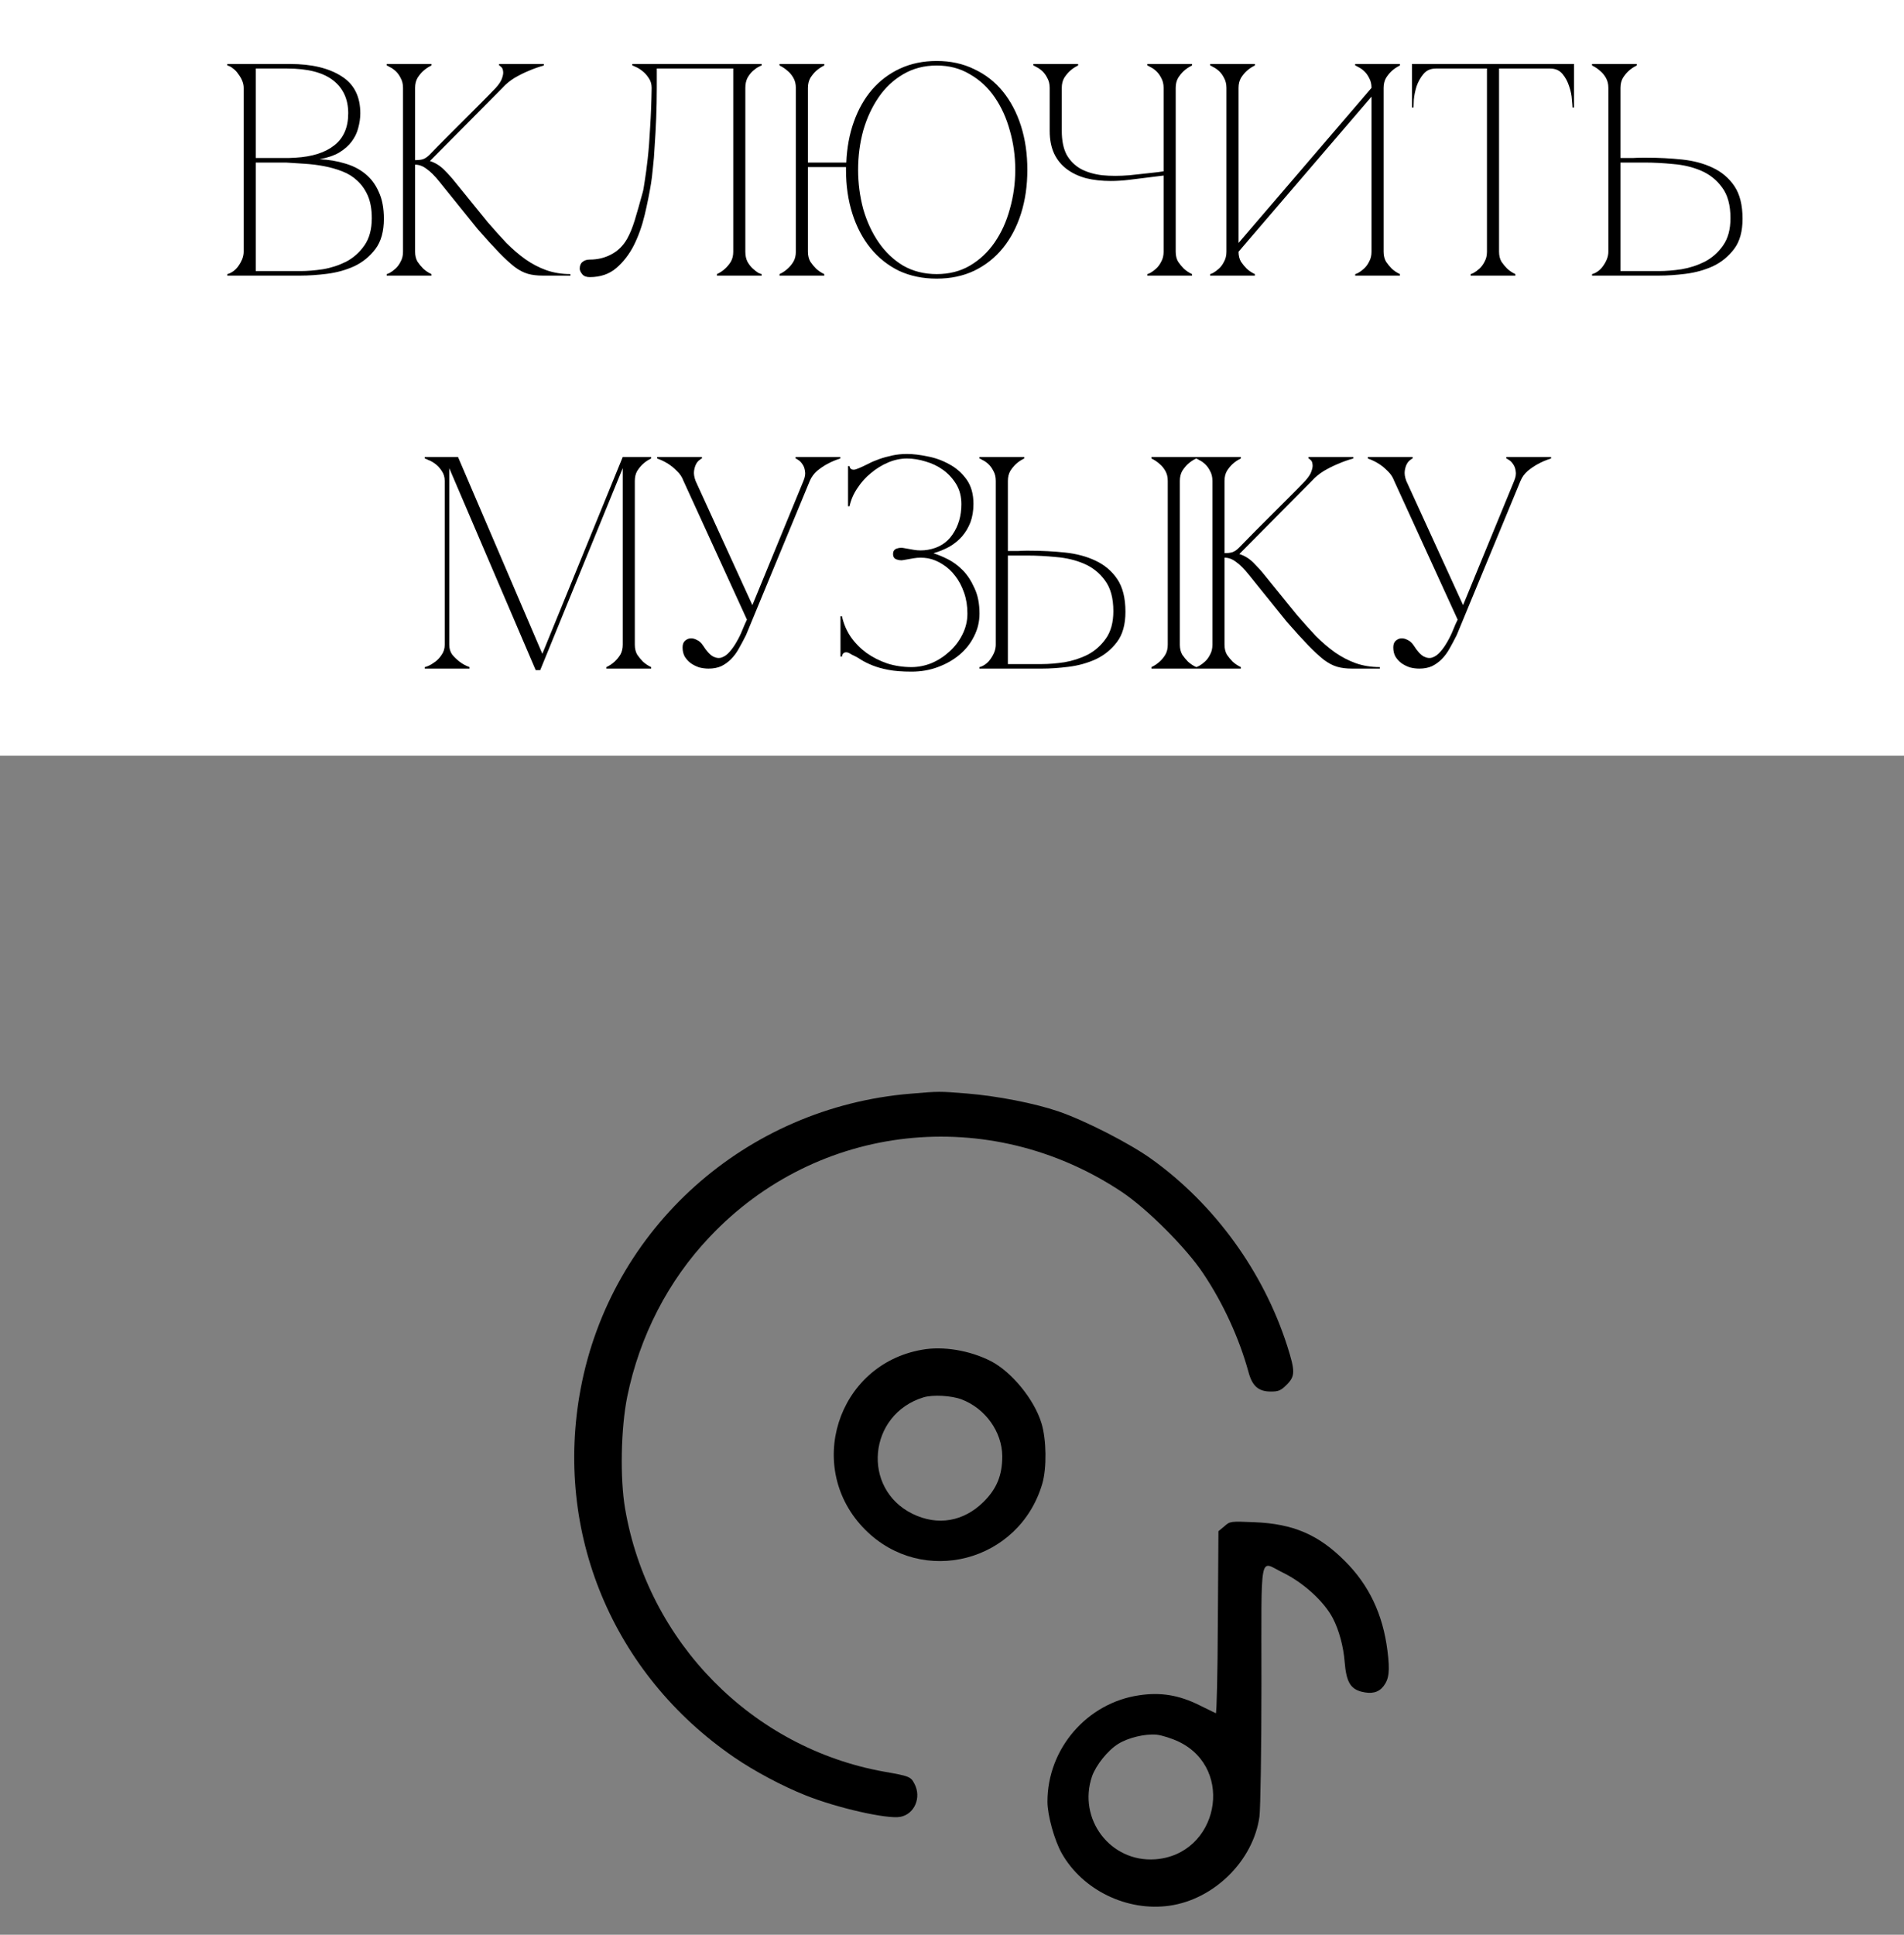
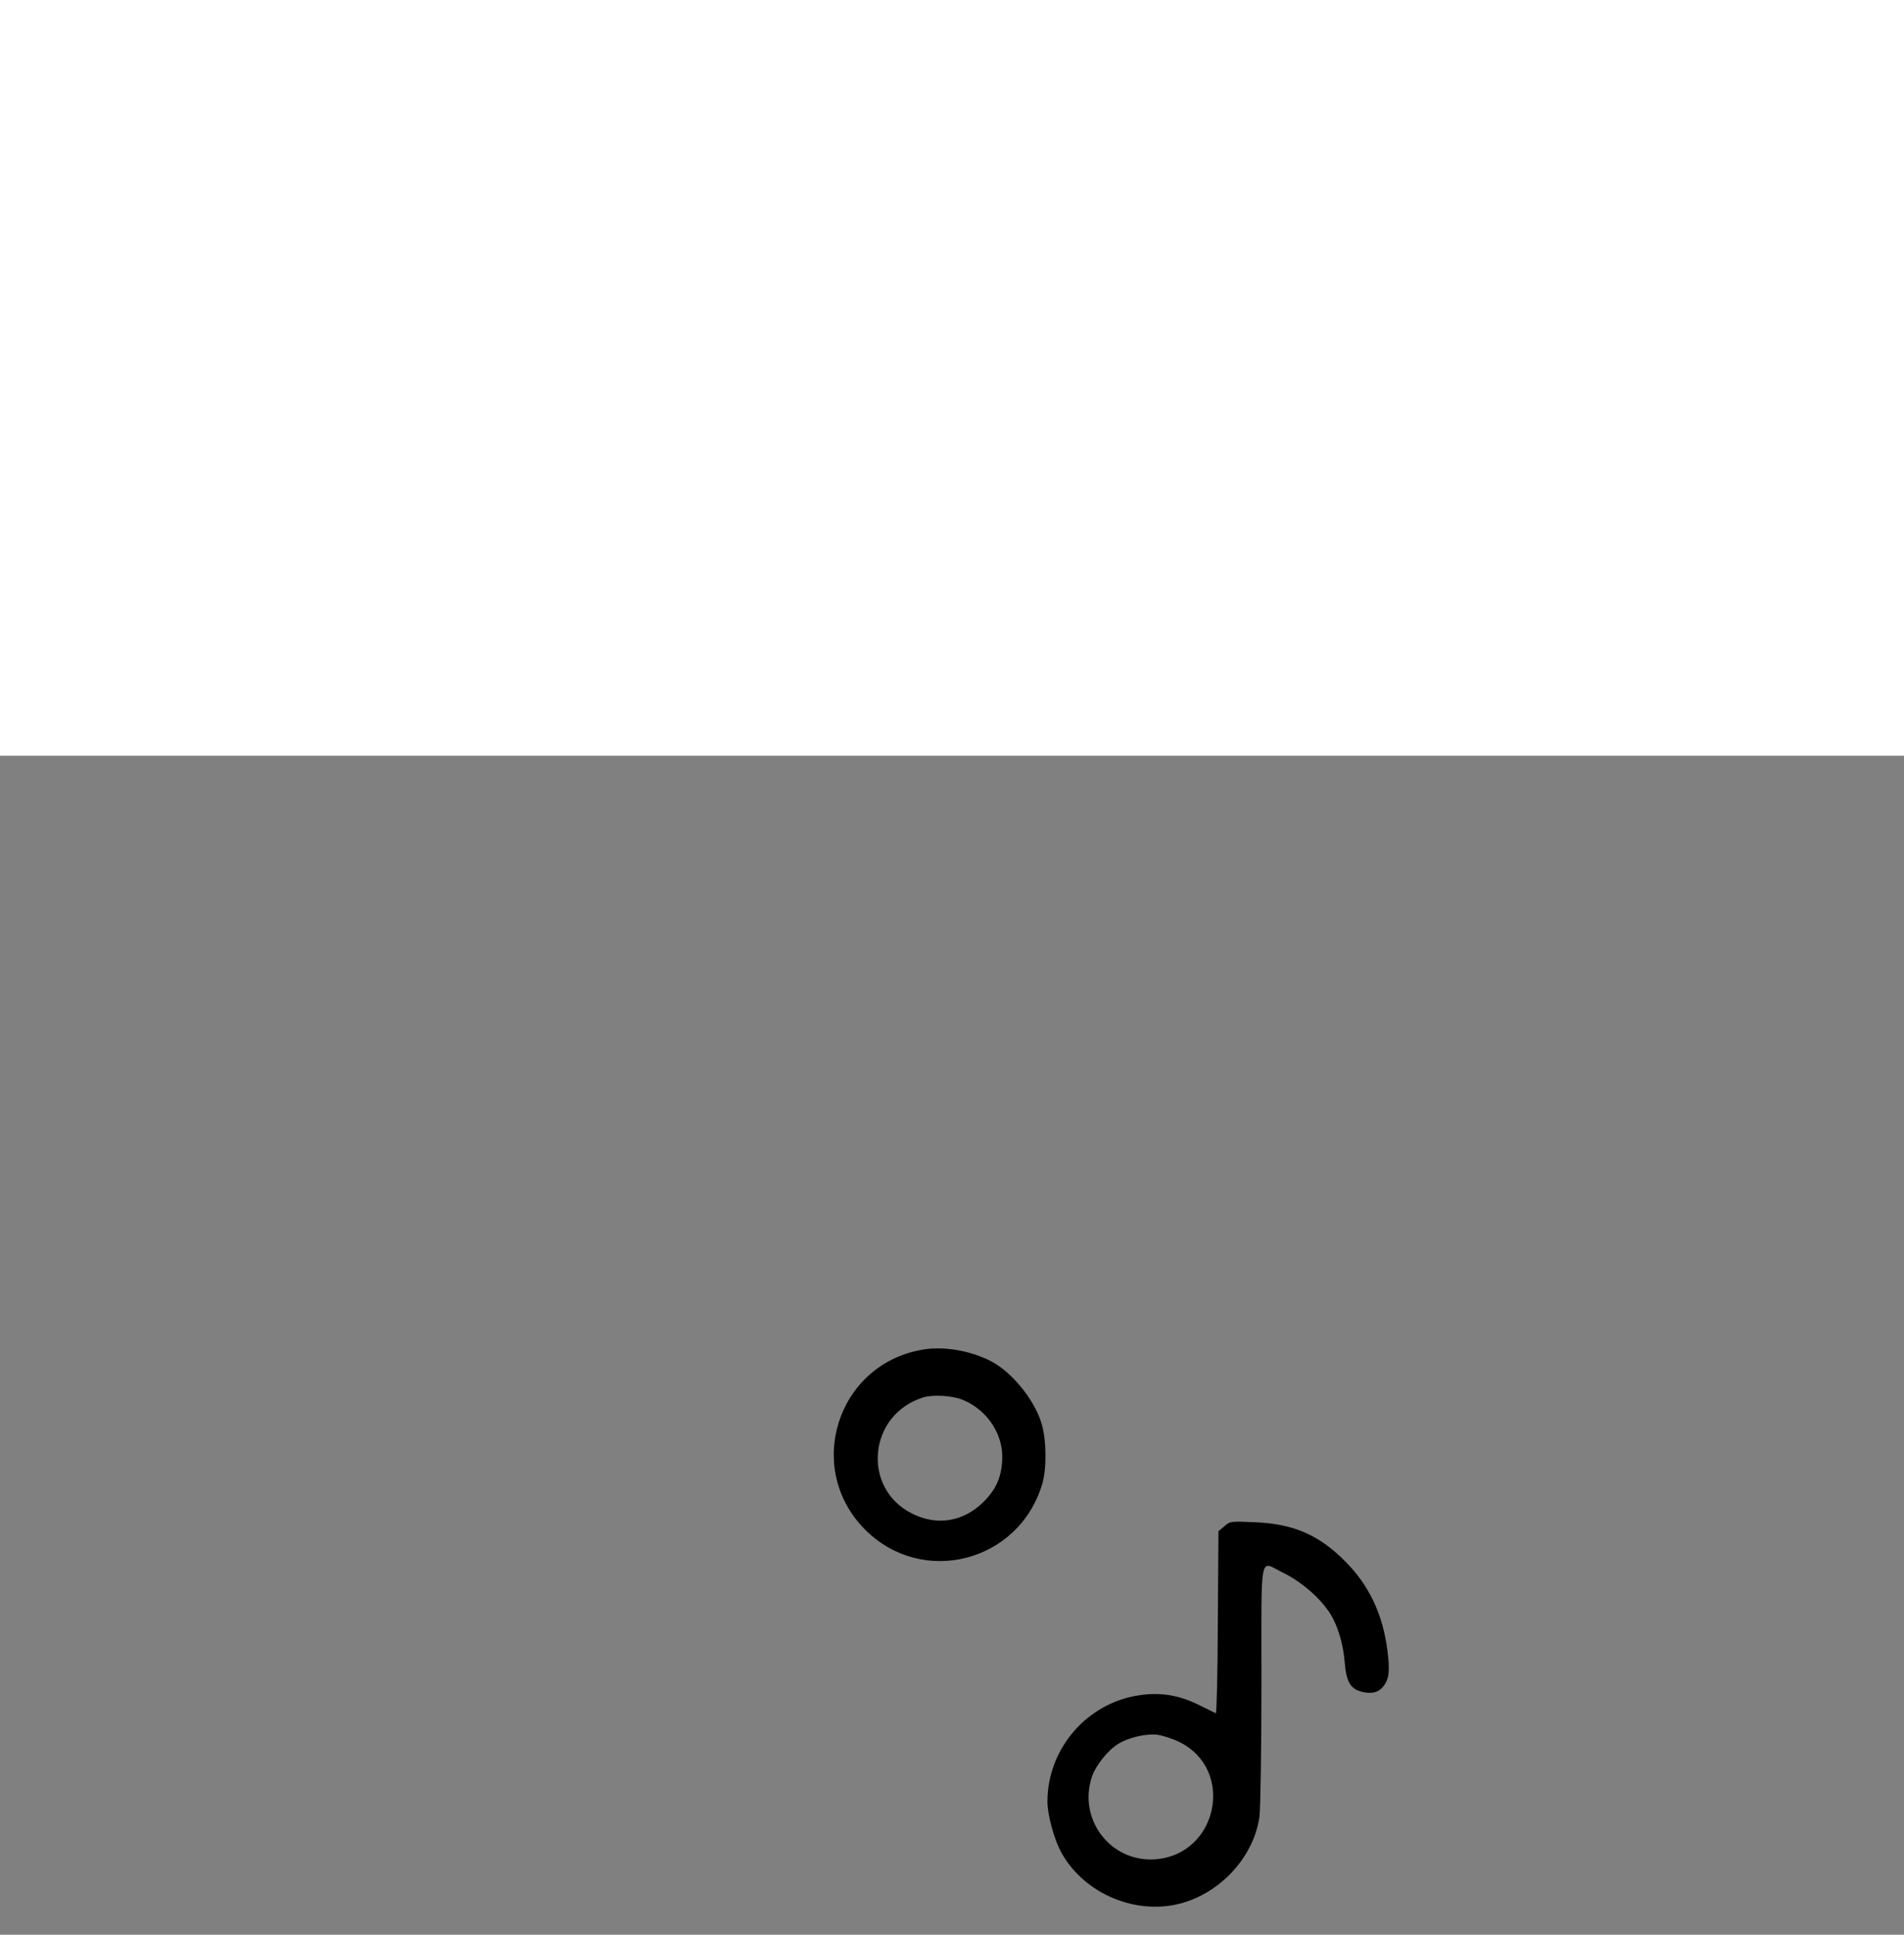
<svg xmlns="http://www.w3.org/2000/svg" width="63" height="64" viewBox="0 0 63 64" fill="none">
  <rect x="0" y="0" width="63" height="64" fill="#808080" stroke="none" />
  <rect width="63" height="25" fill="white" />
  <g clip-path="url(#clip0_4654_199)">
    <g clip-path="url(#clip1_4654_199)">
      <g clip-path="url(#clip2_4654_199)">
-         <path d="M30.133 36.178C24.68 36.628 20.213 40.618 19.213 45.939C18.32 50.69 20.272 55.375 24.289 58.128C24.964 58.592 25.897 59.088 26.665 59.392C27.71 59.809 29.358 60.18 29.788 60.1C30.258 60.014 30.497 59.459 30.258 59.008C30.139 58.77 30.08 58.75 29.253 58.605C24.891 57.824 21.437 54.323 20.683 49.903C20.511 48.897 20.544 47.236 20.755 46.197C21.166 44.192 22.112 42.358 23.482 40.916C27.049 37.137 32.733 36.515 37.108 39.42C37.948 39.976 39.258 41.286 39.814 42.127C40.483 43.126 41.005 44.278 41.31 45.383C41.435 45.853 41.641 46.031 42.051 46.031C42.303 46.031 42.382 45.998 42.574 45.806C42.858 45.522 42.858 45.363 42.594 44.529C41.806 42.067 40.185 39.831 38.094 38.335C37.386 37.825 35.897 37.064 35.03 36.767C34.236 36.495 33.018 36.257 31.985 36.171C31.059 36.098 31.085 36.098 30.133 36.178Z" fill="black" />
        <path d="M30.51 44.648C27.691 45.138 26.605 48.579 28.63 50.604C30.529 52.503 33.726 51.669 34.487 49.082C34.639 48.566 34.626 47.613 34.46 47.077C34.222 46.289 33.468 45.376 32.786 45.025C32.085 44.668 31.204 44.522 30.51 44.648ZM31.813 46.289C32.601 46.587 33.157 47.361 33.163 48.169C33.163 48.797 32.985 49.241 32.548 49.677C31.886 50.333 31.026 50.485 30.192 50.075C28.498 49.241 28.723 46.785 30.556 46.223C30.867 46.13 31.476 46.163 31.813 46.289Z" fill="black" />
        <path d="M40.515 50.486L40.316 50.651L40.296 53.675C40.29 55.336 40.257 56.686 40.23 56.673C40.204 56.66 39.959 56.541 39.688 56.408C39.013 56.071 38.404 55.972 37.696 56.078C35.968 56.329 34.658 57.844 34.658 59.598C34.658 60.048 34.89 60.882 35.135 61.312C35.823 62.523 37.292 63.238 38.695 63.039C40.177 62.828 41.468 61.55 41.673 60.094C41.706 59.836 41.739 57.904 41.739 55.707C41.739 51.214 41.66 51.637 42.434 52.014C43.122 52.345 43.817 52.98 44.102 53.53C44.307 53.927 44.452 54.463 44.492 54.972C44.545 55.621 44.677 55.859 45.041 55.958C45.379 56.044 45.61 55.992 45.776 55.78C45.961 55.541 45.994 55.277 45.908 54.602C45.756 53.397 45.299 52.431 44.492 51.63C43.625 50.764 42.791 50.406 41.508 50.353C40.72 50.32 40.7 50.32 40.515 50.486ZM39.013 57.619C40.879 58.526 40.303 61.352 38.225 61.504C36.743 61.61 35.651 60.174 36.134 58.758C36.266 58.387 36.657 57.897 37.001 57.686C37.332 57.48 37.888 57.348 38.265 57.381C38.45 57.401 38.781 57.507 39.013 57.619Z" fill="black" />
      </g>
    </g>
  </g>
-   <path d="M8.062 2.907C8.062 2.827 8.045 2.747 8.012 2.667C7.978 2.587 7.935 2.514 7.882 2.447C7.835 2.374 7.778 2.314 7.712 2.267C7.652 2.214 7.588 2.181 7.522 2.167V2.117H9.602C10.308 2.117 10.872 2.251 11.292 2.517C11.712 2.777 11.922 3.187 11.922 3.747C11.922 3.907 11.898 4.071 11.852 4.237C11.812 4.397 11.738 4.547 11.632 4.687C11.532 4.821 11.395 4.941 11.222 5.047C11.048 5.147 10.832 5.221 10.572 5.267C10.872 5.281 11.152 5.327 11.412 5.407C11.672 5.481 11.895 5.594 12.082 5.747C12.275 5.901 12.425 6.101 12.532 6.347C12.645 6.587 12.702 6.884 12.702 7.237C12.702 7.657 12.608 7.991 12.422 8.237C12.235 8.484 12.002 8.674 11.722 8.807C11.442 8.934 11.142 9.017 10.822 9.057C10.502 9.097 10.208 9.117 9.942 9.117H7.522V9.067C7.582 9.054 7.645 9.024 7.712 8.977C7.778 8.931 7.835 8.874 7.882 8.807C7.935 8.734 7.978 8.657 8.012 8.577C8.045 8.491 8.062 8.407 8.062 8.327V2.907ZM8.462 5.227C8.448 5.227 8.508 5.227 8.642 5.227C8.775 5.227 8.925 5.227 9.092 5.227C9.258 5.227 9.412 5.227 9.552 5.227C9.698 5.221 9.772 5.217 9.772 5.217C10.332 5.184 10.762 5.047 11.062 4.807C11.368 4.567 11.522 4.214 11.522 3.747C11.522 3.281 11.355 2.917 11.022 2.657C10.688 2.397 10.182 2.267 9.502 2.267H8.462V5.227ZM9.942 8.967C10.162 8.967 10.408 8.947 10.682 8.907C10.955 8.861 11.212 8.777 11.452 8.657C11.692 8.531 11.892 8.354 12.052 8.127C12.218 7.894 12.302 7.591 12.302 7.217C12.302 6.924 12.258 6.677 12.172 6.477C12.085 6.277 11.968 6.111 11.822 5.977C11.682 5.844 11.515 5.741 11.322 5.667C11.135 5.594 10.935 5.537 10.722 5.497C10.515 5.457 10.302 5.431 10.082 5.417C9.868 5.404 9.662 5.391 9.462 5.377H8.462V8.967H9.942ZM14.215 5.117C14.388 4.937 14.572 4.751 14.765 4.557C14.958 4.364 15.148 4.174 15.335 3.987C15.528 3.794 15.715 3.607 15.895 3.427C16.082 3.241 16.252 3.067 16.405 2.907C16.518 2.781 16.588 2.671 16.615 2.577C16.648 2.484 16.658 2.407 16.645 2.347C16.638 2.287 16.618 2.244 16.585 2.217C16.552 2.184 16.528 2.167 16.515 2.167V2.117H17.995V2.167C17.822 2.214 17.652 2.274 17.485 2.347C17.338 2.407 17.185 2.484 17.025 2.577C16.872 2.671 16.738 2.781 16.625 2.907L14.225 5.327C14.398 5.381 14.555 5.477 14.695 5.617C14.835 5.757 14.955 5.891 15.055 6.017L16.135 7.347C16.348 7.594 16.555 7.824 16.755 8.037C16.962 8.244 17.172 8.424 17.385 8.577C17.605 8.731 17.835 8.851 18.075 8.937C18.322 9.024 18.588 9.067 18.875 9.067V9.117H17.955C17.768 9.117 17.605 9.097 17.465 9.057C17.325 9.017 17.178 8.941 17.025 8.827C16.872 8.707 16.698 8.547 16.505 8.347C16.312 8.147 16.075 7.887 15.795 7.567L14.545 6.017C14.385 5.817 14.242 5.674 14.115 5.587C13.995 5.494 13.868 5.447 13.735 5.447V8.327C13.735 8.454 13.762 8.564 13.815 8.657C13.875 8.744 13.938 8.821 14.005 8.887C14.085 8.961 14.175 9.021 14.275 9.067V9.117H12.795V9.067C12.808 9.067 12.842 9.054 12.895 9.027C12.955 8.994 13.018 8.947 13.085 8.887C13.152 8.827 13.208 8.751 13.255 8.657C13.308 8.564 13.335 8.454 13.335 8.327V2.907C13.335 2.781 13.308 2.671 13.255 2.577C13.208 2.484 13.152 2.407 13.085 2.347C13.018 2.287 12.955 2.244 12.895 2.217C12.842 2.184 12.808 2.167 12.795 2.167V2.117H14.275V2.167C14.175 2.214 14.085 2.274 14.005 2.347C13.938 2.407 13.875 2.484 13.815 2.577C13.762 2.671 13.735 2.781 13.735 2.907V5.297C13.842 5.297 13.928 5.287 13.995 5.267C14.068 5.241 14.142 5.191 14.215 5.117ZM19.512 9.167C19.398 9.167 19.315 9.134 19.262 9.067C19.209 9.001 19.182 8.941 19.182 8.887C19.182 8.787 19.212 8.714 19.272 8.667C19.332 8.614 19.412 8.587 19.512 8.587C19.772 8.587 20.009 8.531 20.222 8.417C20.442 8.304 20.619 8.131 20.752 7.897C20.845 7.731 20.928 7.527 21.002 7.287C21.075 7.047 21.162 6.744 21.262 6.377C21.282 6.317 21.305 6.191 21.332 5.997C21.365 5.797 21.398 5.547 21.432 5.247C21.465 4.947 21.492 4.601 21.512 4.207C21.538 3.807 21.555 3.374 21.562 2.907C21.562 2.781 21.529 2.671 21.462 2.577C21.402 2.484 21.332 2.407 21.252 2.347C21.178 2.287 21.108 2.244 21.042 2.217C20.975 2.184 20.935 2.167 20.922 2.167V2.117H25.202V2.167C25.189 2.167 25.152 2.184 25.092 2.217C25.038 2.244 24.979 2.287 24.912 2.347C24.845 2.407 24.785 2.484 24.732 2.577C24.685 2.671 24.662 2.781 24.662 2.907V8.327C24.662 8.454 24.685 8.564 24.732 8.657C24.785 8.751 24.845 8.827 24.912 8.887C24.979 8.947 25.038 8.994 25.092 9.027C25.152 9.054 25.189 9.067 25.202 9.067V9.117H23.722V9.067C23.822 9.021 23.912 8.961 23.992 8.887C24.065 8.821 24.128 8.744 24.182 8.657C24.235 8.564 24.262 8.454 24.262 8.327V2.267H21.732V2.907C21.732 3.247 21.725 3.584 21.712 3.917C21.698 4.244 21.682 4.547 21.662 4.827C21.648 5.107 21.628 5.354 21.602 5.567C21.582 5.781 21.562 5.947 21.542 6.067C21.488 6.394 21.419 6.741 21.332 7.107C21.245 7.474 21.125 7.811 20.972 8.117C20.819 8.417 20.625 8.667 20.392 8.867C20.159 9.067 19.865 9.167 19.512 9.167ZM26.733 8.327C26.733 8.454 26.76 8.564 26.813 8.657C26.873 8.744 26.936 8.821 27.003 8.887C27.083 8.961 27.173 9.021 27.273 9.067V9.117H25.793V9.067C25.893 9.021 25.983 8.961 26.063 8.887C26.137 8.821 26.2 8.744 26.253 8.657C26.306 8.564 26.333 8.454 26.333 8.327V2.907C26.333 2.781 26.306 2.671 26.253 2.577C26.2 2.484 26.137 2.407 26.063 2.347C25.983 2.274 25.893 2.214 25.793 2.167V2.117H27.273V2.167C27.173 2.214 27.083 2.274 27.003 2.347C26.936 2.407 26.873 2.484 26.813 2.577C26.76 2.671 26.733 2.781 26.733 2.907V5.377H28.003C28.023 4.884 28.107 4.434 28.253 4.027C28.4 3.614 28.6 3.261 28.853 2.967C29.113 2.667 29.423 2.434 29.783 2.267C30.143 2.101 30.547 2.017 30.993 2.017C31.453 2.017 31.866 2.107 32.233 2.287C32.606 2.461 32.923 2.707 33.183 3.027C33.443 3.347 33.643 3.727 33.783 4.167C33.923 4.607 33.993 5.091 33.993 5.617C33.993 6.144 33.923 6.627 33.783 7.067C33.643 7.507 33.443 7.887 33.183 8.207C32.923 8.527 32.606 8.777 32.233 8.957C31.866 9.131 31.453 9.217 30.993 9.217C30.533 9.217 30.116 9.131 29.743 8.957C29.377 8.777 29.063 8.527 28.803 8.207C28.543 7.887 28.343 7.507 28.203 7.067C28.063 6.627 27.993 6.144 27.993 5.617V5.527H26.733V8.327ZM30.993 9.067C31.407 9.067 31.773 8.974 32.093 8.787C32.42 8.594 32.693 8.337 32.913 8.017C33.133 7.697 33.3 7.331 33.413 6.917C33.533 6.497 33.593 6.064 33.593 5.617C33.593 5.164 33.533 4.731 33.413 4.317C33.3 3.904 33.133 3.537 32.913 3.217C32.693 2.897 32.42 2.644 32.093 2.457C31.773 2.264 31.407 2.167 30.993 2.167C30.58 2.167 30.21 2.264 29.883 2.457C29.563 2.644 29.293 2.897 29.073 3.217C28.853 3.537 28.683 3.904 28.563 4.317C28.45 4.731 28.393 5.164 28.393 5.617C28.393 6.064 28.45 6.497 28.563 6.917C28.683 7.331 28.853 7.697 29.073 8.017C29.293 8.337 29.563 8.594 29.883 8.787C30.21 8.974 30.58 9.067 30.993 9.067ZM34.732 4.327V2.907C34.732 2.781 34.705 2.671 34.652 2.577C34.605 2.484 34.548 2.407 34.482 2.347C34.415 2.287 34.352 2.244 34.292 2.217C34.238 2.184 34.205 2.167 34.192 2.167V2.117H35.672V2.167C35.572 2.214 35.482 2.274 35.402 2.347C35.335 2.407 35.272 2.484 35.212 2.577C35.158 2.671 35.132 2.781 35.132 2.907V4.327C35.132 4.647 35.185 4.911 35.292 5.117C35.405 5.317 35.562 5.474 35.762 5.587C35.962 5.694 36.198 5.764 36.472 5.797C36.745 5.824 37.045 5.824 37.372 5.797C37.485 5.784 37.608 5.771 37.742 5.757C37.875 5.744 37.998 5.731 38.112 5.717C38.245 5.704 38.375 5.687 38.502 5.667V2.907C38.502 2.781 38.475 2.671 38.422 2.577C38.375 2.484 38.318 2.407 38.252 2.347C38.185 2.287 38.122 2.244 38.062 2.217C38.008 2.184 37.975 2.167 37.962 2.167V2.117H39.442V2.167C39.342 2.214 39.252 2.274 39.172 2.347C39.105 2.407 39.042 2.484 38.982 2.577C38.928 2.671 38.902 2.781 38.902 2.907V8.327C38.902 8.454 38.928 8.564 38.982 8.657C39.042 8.744 39.105 8.821 39.172 8.887C39.252 8.961 39.342 9.021 39.442 9.067V9.117H37.962V9.067C37.975 9.067 38.008 9.054 38.062 9.027C38.122 8.994 38.185 8.947 38.252 8.887C38.318 8.827 38.375 8.751 38.422 8.657C38.475 8.564 38.502 8.454 38.502 8.327V5.807L37.372 5.947C37.265 5.961 37.158 5.971 37.052 5.977C36.952 5.984 36.852 5.987 36.752 5.987C36.458 5.987 36.188 5.957 35.942 5.897C35.695 5.831 35.482 5.731 35.302 5.597C35.122 5.464 34.982 5.294 34.882 5.087C34.782 4.874 34.732 4.621 34.732 4.327ZM45.781 8.327C45.781 8.454 45.808 8.564 45.861 8.657C45.921 8.744 45.984 8.821 46.051 8.887C46.131 8.961 46.221 9.021 46.321 9.067V9.117H44.841V9.067C44.855 9.067 44.888 9.054 44.941 9.027C45.001 8.994 45.065 8.947 45.131 8.887C45.198 8.827 45.255 8.751 45.301 8.657C45.355 8.564 45.381 8.454 45.381 8.327V3.197L40.981 8.327C40.981 8.454 41.008 8.564 41.061 8.657C41.121 8.744 41.184 8.821 41.251 8.887C41.331 8.961 41.421 9.021 41.521 9.067V9.117H40.041V9.067C40.054 9.067 40.088 9.054 40.141 9.027C40.201 8.994 40.264 8.947 40.331 8.887C40.398 8.827 40.455 8.751 40.501 8.657C40.554 8.564 40.581 8.454 40.581 8.327V2.907C40.581 2.781 40.554 2.671 40.501 2.577C40.455 2.484 40.398 2.407 40.331 2.347C40.264 2.287 40.201 2.244 40.141 2.217C40.088 2.184 40.054 2.167 40.041 2.167V2.117H41.521V2.167C41.421 2.214 41.331 2.274 41.251 2.347C41.184 2.407 41.121 2.484 41.061 2.577C41.008 2.671 40.981 2.781 40.981 2.907V8.037L45.381 2.907C45.381 2.781 45.355 2.671 45.301 2.577C45.255 2.484 45.198 2.407 45.131 2.347C45.065 2.287 45.001 2.244 44.941 2.217C44.888 2.184 44.855 2.167 44.841 2.167V2.117H46.321V2.167C46.221 2.214 46.131 2.274 46.051 2.347C45.984 2.407 45.921 2.484 45.861 2.577C45.808 2.671 45.781 2.781 45.781 2.907V8.327ZM49.601 8.327C49.601 8.454 49.627 8.564 49.681 8.657C49.741 8.744 49.804 8.821 49.871 8.887C49.951 8.961 50.041 9.021 50.141 9.067V9.117H48.661V9.067C48.674 9.067 48.708 9.054 48.761 9.027C48.821 8.994 48.884 8.947 48.951 8.887C49.017 8.827 49.074 8.751 49.121 8.657C49.174 8.564 49.201 8.454 49.201 8.327H49.601ZM49.601 2.117V8.327H49.201V2.117H49.601ZM47.511 2.117H51.291V2.267H47.511V2.117ZM51.291 2.117H52.081V3.557H52.031C52.031 3.517 52.024 3.431 52.011 3.297C52.004 3.157 51.974 3.011 51.921 2.857C51.874 2.704 51.801 2.567 51.701 2.447C51.601 2.327 51.464 2.267 51.291 2.267V2.117ZM47.511 2.267C47.337 2.267 47.201 2.327 47.101 2.447C47.001 2.567 46.924 2.704 46.871 2.857C46.824 3.011 46.794 3.157 46.781 3.297C46.774 3.431 46.771 3.517 46.771 3.557H46.721V2.117H47.511V2.267ZM53.218 2.907C53.218 2.781 53.191 2.671 53.138 2.577C53.085 2.484 53.021 2.407 52.948 2.347C52.868 2.274 52.778 2.214 52.678 2.167V2.117H54.158V2.167C54.058 2.214 53.968 2.274 53.888 2.347C53.821 2.407 53.758 2.484 53.698 2.577C53.645 2.671 53.618 2.781 53.618 2.907V5.227C53.605 5.227 53.641 5.227 53.728 5.227C53.815 5.227 53.915 5.227 54.028 5.227C54.141 5.221 54.245 5.217 54.338 5.217C54.438 5.217 54.488 5.217 54.488 5.217C54.888 5.217 55.278 5.237 55.658 5.277C56.038 5.317 56.375 5.407 56.668 5.547C56.968 5.687 57.208 5.891 57.388 6.157C57.568 6.424 57.658 6.784 57.658 7.237C57.658 7.657 57.565 7.991 57.378 8.237C57.191 8.484 56.958 8.674 56.678 8.807C56.398 8.934 56.098 9.017 55.778 9.057C55.458 9.097 55.165 9.117 54.898 9.117H52.678V9.067C52.738 9.054 52.801 9.024 52.868 8.977C52.935 8.931 52.991 8.874 53.038 8.807C53.091 8.734 53.135 8.657 53.168 8.577C53.201 8.491 53.218 8.407 53.218 8.327V2.907ZM54.898 8.967C55.118 8.967 55.365 8.947 55.638 8.907C55.911 8.861 56.168 8.777 56.408 8.657C56.648 8.531 56.848 8.354 57.008 8.127C57.175 7.894 57.258 7.591 57.258 7.217C57.258 6.784 57.165 6.444 56.978 6.197C56.798 5.951 56.568 5.767 56.288 5.647C56.008 5.527 55.701 5.454 55.368 5.427C55.035 5.394 54.718 5.377 54.418 5.377H53.618V8.967H54.898ZM14.865 21.327C14.865 21.454 14.898 21.564 14.965 21.657C15.038 21.744 15.118 21.82 15.205 21.887C15.298 21.96 15.408 22.02 15.535 22.067V22.117H14.055V22.067C14.068 22.067 14.108 22.054 14.175 22.027C14.248 21.994 14.325 21.947 14.405 21.887C14.485 21.827 14.555 21.75 14.615 21.657C14.681 21.564 14.715 21.454 14.715 21.327V15.907C14.715 15.78 14.681 15.671 14.615 15.577C14.555 15.484 14.485 15.407 14.405 15.347C14.325 15.287 14.248 15.244 14.175 15.217C14.108 15.184 14.068 15.167 14.055 15.167V15.117H15.155L17.945 21.627L20.605 15.117H21.545V15.167C21.445 15.214 21.355 15.274 21.275 15.347C21.208 15.407 21.145 15.484 21.085 15.577C21.031 15.671 21.005 15.78 21.005 15.907V21.327C21.005 21.454 21.031 21.564 21.085 21.657C21.145 21.744 21.208 21.82 21.275 21.887C21.355 21.96 21.445 22.02 21.545 22.067V22.117H20.065V22.067C20.165 22.02 20.255 21.96 20.335 21.887C20.408 21.82 20.471 21.744 20.525 21.657C20.578 21.564 20.605 21.454 20.605 21.327V15.487L17.875 22.167H17.725L14.865 15.487V21.327ZM24.715 20.497L22.615 15.907H23.015L24.895 20.017L26.585 15.907H26.795L24.685 21.007C24.605 21.167 24.525 21.317 24.445 21.457C24.372 21.59 24.285 21.707 24.185 21.807C24.092 21.901 23.985 21.977 23.865 22.037C23.745 22.09 23.605 22.117 23.445 22.117C23.345 22.117 23.242 22.104 23.135 22.077C23.035 22.044 22.942 21.997 22.855 21.937C22.775 21.877 22.709 21.804 22.655 21.717C22.609 21.631 22.585 21.53 22.585 21.417C22.585 21.324 22.609 21.254 22.655 21.207C22.709 21.154 22.769 21.124 22.835 21.117C22.909 21.11 22.982 21.127 23.055 21.167C23.135 21.201 23.205 21.264 23.265 21.357C23.379 21.537 23.489 21.657 23.595 21.717C23.702 21.77 23.799 21.78 23.885 21.747C23.979 21.714 24.065 21.651 24.145 21.557C24.232 21.457 24.309 21.347 24.375 21.227C24.449 21.101 24.512 20.971 24.565 20.837C24.619 20.704 24.669 20.59 24.715 20.497ZM26.795 15.907C26.849 15.78 26.929 15.671 27.035 15.577C27.149 15.484 27.262 15.407 27.375 15.347C27.509 15.274 27.652 15.214 27.805 15.167V15.117H26.325V15.167C26.339 15.167 26.369 15.184 26.415 15.217C26.462 15.244 26.505 15.287 26.545 15.347C26.592 15.407 26.622 15.484 26.635 15.577C26.655 15.671 26.639 15.78 26.585 15.907H26.795ZM22.615 15.907H23.015C22.969 15.78 22.952 15.671 22.965 15.577C22.979 15.484 23.002 15.407 23.035 15.347C23.069 15.287 23.105 15.244 23.145 15.217C23.185 15.184 23.212 15.167 23.225 15.167V15.117H21.745V15.167C21.879 15.214 22.002 15.274 22.115 15.347C22.209 15.407 22.302 15.484 22.395 15.577C22.495 15.671 22.569 15.78 22.615 15.907ZM30.7 18.467C30.54 18.441 30.383 18.441 30.23 18.467C30.083 18.494 29.97 18.514 29.89 18.527C29.823 18.541 29.75 18.534 29.67 18.507C29.59 18.48 29.55 18.421 29.55 18.327C29.55 18.234 29.59 18.174 29.67 18.147C29.75 18.12 29.823 18.114 29.89 18.127C29.97 18.14 30.083 18.16 30.23 18.187C30.383 18.214 30.54 18.214 30.7 18.187C31.06 18.127 31.333 17.957 31.52 17.677C31.713 17.397 31.81 17.064 31.81 16.677C31.81 16.424 31.753 16.204 31.64 16.017C31.526 15.831 31.383 15.674 31.21 15.547C31.036 15.421 30.843 15.327 30.63 15.267C30.416 15.2 30.21 15.167 30.01 15.167C29.803 15.167 29.596 15.21 29.39 15.297C29.183 15.384 28.993 15.501 28.82 15.647C28.646 15.787 28.496 15.954 28.37 16.147C28.243 16.334 28.156 16.534 28.11 16.747H28.06V15.417H28.11C28.11 15.444 28.12 15.47 28.14 15.497C28.166 15.524 28.203 15.537 28.25 15.537C28.283 15.537 28.34 15.521 28.42 15.487C28.513 15.447 28.613 15.4 28.72 15.347C28.833 15.287 28.956 15.234 29.09 15.187C29.223 15.14 29.366 15.101 29.52 15.067C29.673 15.034 29.836 15.017 30.01 15.017C30.21 15.017 30.436 15.044 30.69 15.097C30.943 15.144 31.183 15.23 31.41 15.357C31.636 15.477 31.826 15.644 31.98 15.857C32.133 16.07 32.21 16.34 32.21 16.667C32.21 16.894 32.176 17.097 32.11 17.277C32.043 17.451 31.95 17.607 31.83 17.747C31.71 17.881 31.57 17.994 31.41 18.087C31.25 18.174 31.08 18.244 30.9 18.297V18.307C31.033 18.347 31.186 18.41 31.36 18.497C31.533 18.584 31.696 18.704 31.85 18.857C32.003 19.011 32.133 19.207 32.24 19.447C32.353 19.68 32.41 19.964 32.41 20.297C32.41 20.564 32.35 20.814 32.23 21.047C32.116 21.28 31.956 21.484 31.75 21.657C31.543 21.831 31.303 21.967 31.03 22.067C30.763 22.167 30.473 22.217 30.16 22.217C29.853 22.217 29.596 22.197 29.39 22.157C29.183 22.117 29.006 22.067 28.86 22.007C28.713 21.947 28.586 21.884 28.48 21.817C28.38 21.75 28.276 21.694 28.17 21.647C28.103 21.601 28.046 21.577 28 21.577C27.953 21.577 27.916 21.594 27.89 21.627C27.87 21.66 27.86 21.691 27.86 21.717H27.81V20.387H27.86C27.913 20.634 28.01 20.86 28.15 21.067C28.296 21.274 28.47 21.451 28.67 21.597C28.876 21.744 29.106 21.86 29.36 21.947C29.613 22.027 29.88 22.067 30.16 22.067C30.38 22.067 30.6 22.024 30.82 21.937C31.04 21.844 31.236 21.717 31.41 21.557C31.59 21.397 31.733 21.21 31.84 20.997C31.953 20.777 32.01 20.544 32.01 20.297C32.01 20.044 31.973 19.814 31.9 19.607C31.826 19.394 31.73 19.21 31.61 19.057C31.49 18.897 31.35 18.767 31.19 18.667C31.036 18.567 30.873 18.5 30.7 18.467ZM39.039 21.327C39.039 21.454 39.066 21.564 39.119 21.657C39.179 21.744 39.243 21.82 39.309 21.887C39.389 21.96 39.479 22.02 39.579 22.067V22.117H38.099V22.067C38.199 22.02 38.289 21.96 38.369 21.887C38.443 21.82 38.506 21.744 38.559 21.657C38.613 21.564 38.639 21.454 38.639 21.327V15.907C38.639 15.78 38.613 15.671 38.559 15.577C38.506 15.484 38.443 15.407 38.369 15.347C38.289 15.274 38.199 15.214 38.099 15.167V15.117H39.579V15.167C39.479 15.214 39.389 15.274 39.309 15.347C39.243 15.407 39.179 15.484 39.119 15.577C39.066 15.671 39.039 15.78 39.039 15.907V21.327ZM32.949 15.907C32.949 15.78 32.923 15.671 32.869 15.577C32.823 15.484 32.766 15.407 32.699 15.347C32.633 15.287 32.569 15.244 32.509 15.217C32.456 15.184 32.423 15.167 32.409 15.167V15.117H33.889V15.167C33.789 15.214 33.699 15.274 33.619 15.347C33.553 15.407 33.489 15.484 33.429 15.577C33.376 15.671 33.349 15.78 33.349 15.907V18.227C33.336 18.227 33.363 18.227 33.429 18.227C33.503 18.227 33.586 18.227 33.679 18.227C33.773 18.221 33.859 18.217 33.939 18.217C34.026 18.217 34.069 18.217 34.069 18.217C34.469 18.217 34.859 18.237 35.239 18.277C35.619 18.317 35.956 18.407 36.249 18.547C36.549 18.687 36.789 18.89 36.969 19.157C37.149 19.424 37.239 19.784 37.239 20.237C37.239 20.657 37.146 20.991 36.959 21.237C36.773 21.484 36.539 21.674 36.259 21.807C35.979 21.934 35.679 22.017 35.359 22.057C35.039 22.097 34.746 22.117 34.479 22.117H32.409V22.067C32.469 22.054 32.533 22.024 32.599 21.977C32.666 21.93 32.723 21.874 32.769 21.807C32.823 21.734 32.866 21.657 32.899 21.577C32.933 21.491 32.949 21.407 32.949 21.327V15.907ZM34.479 21.967C34.699 21.967 34.946 21.947 35.219 21.907C35.493 21.86 35.749 21.777 35.989 21.657C36.229 21.53 36.429 21.354 36.589 21.127C36.756 20.894 36.839 20.59 36.839 20.217C36.839 19.784 36.746 19.444 36.559 19.197C36.379 18.951 36.149 18.767 35.869 18.647C35.589 18.527 35.283 18.454 34.949 18.427C34.616 18.394 34.299 18.377 33.999 18.377H33.349V21.967H34.479ZM40.997 18.117C41.171 17.937 41.354 17.75 41.547 17.557C41.741 17.364 41.931 17.174 42.117 16.987C42.311 16.794 42.497 16.607 42.677 16.427C42.864 16.241 43.034 16.067 43.187 15.907C43.301 15.78 43.371 15.671 43.397 15.577C43.431 15.484 43.441 15.407 43.427 15.347C43.421 15.287 43.401 15.244 43.367 15.217C43.334 15.184 43.311 15.167 43.297 15.167V15.117H44.777V15.167C44.604 15.214 44.434 15.274 44.267 15.347C44.121 15.407 43.967 15.484 43.807 15.577C43.654 15.671 43.521 15.78 43.407 15.907L41.007 18.327C41.181 18.381 41.337 18.477 41.477 18.617C41.617 18.757 41.737 18.89 41.837 19.017L42.917 20.347C43.131 20.594 43.337 20.824 43.537 21.037C43.744 21.244 43.954 21.424 44.167 21.577C44.387 21.73 44.617 21.851 44.857 21.937C45.104 22.024 45.371 22.067 45.657 22.067V22.117H44.737C44.551 22.117 44.387 22.097 44.247 22.057C44.107 22.017 43.961 21.941 43.807 21.827C43.654 21.707 43.481 21.547 43.287 21.347C43.094 21.147 42.857 20.887 42.577 20.567L41.327 19.017C41.167 18.817 41.024 18.674 40.897 18.587C40.777 18.494 40.651 18.447 40.517 18.447V21.327C40.517 21.454 40.544 21.564 40.597 21.657C40.657 21.744 40.721 21.82 40.787 21.887C40.867 21.96 40.957 22.02 41.057 22.067V22.117H39.577V22.067C39.591 22.067 39.624 22.054 39.677 22.027C39.737 21.994 39.801 21.947 39.867 21.887C39.934 21.827 39.991 21.75 40.037 21.657C40.091 21.564 40.117 21.454 40.117 21.327V15.907C40.117 15.78 40.091 15.671 40.037 15.577C39.991 15.484 39.934 15.407 39.867 15.347C39.801 15.287 39.737 15.244 39.677 15.217C39.624 15.184 39.591 15.167 39.577 15.167V15.117H41.057V15.167C40.957 15.214 40.867 15.274 40.787 15.347C40.721 15.407 40.657 15.484 40.597 15.577C40.544 15.671 40.517 15.78 40.517 15.907V18.297C40.624 18.297 40.711 18.287 40.777 18.267C40.851 18.241 40.924 18.191 40.997 18.117ZM48.231 20.497L46.131 15.907H46.531L48.411 20.017L50.101 15.907H50.311L48.201 21.007C48.121 21.167 48.041 21.317 47.961 21.457C47.888 21.59 47.801 21.707 47.701 21.807C47.608 21.901 47.501 21.977 47.381 22.037C47.261 22.09 47.121 22.117 46.961 22.117C46.861 22.117 46.758 22.104 46.651 22.077C46.551 22.044 46.458 21.997 46.371 21.937C46.291 21.877 46.224 21.804 46.171 21.717C46.124 21.631 46.101 21.53 46.101 21.417C46.101 21.324 46.124 21.254 46.171 21.207C46.224 21.154 46.284 21.124 46.351 21.117C46.424 21.11 46.498 21.127 46.571 21.167C46.651 21.201 46.721 21.264 46.781 21.357C46.894 21.537 47.004 21.657 47.111 21.717C47.218 21.77 47.314 21.78 47.401 21.747C47.494 21.714 47.581 21.651 47.661 21.557C47.748 21.457 47.824 21.347 47.891 21.227C47.964 21.101 48.028 20.971 48.081 20.837C48.134 20.704 48.184 20.59 48.231 20.497ZM50.311 15.907C50.364 15.78 50.444 15.671 50.551 15.577C50.664 15.484 50.778 15.407 50.891 15.347C51.024 15.274 51.168 15.214 51.321 15.167V15.117H49.841V15.167C49.854 15.167 49.884 15.184 49.931 15.217C49.978 15.244 50.021 15.287 50.061 15.347C50.108 15.407 50.138 15.484 50.151 15.577C50.171 15.671 50.154 15.78 50.101 15.907H50.311ZM46.131 15.907H46.531C46.484 15.78 46.468 15.671 46.481 15.577C46.494 15.484 46.518 15.407 46.551 15.347C46.584 15.287 46.621 15.244 46.661 15.217C46.701 15.184 46.728 15.167 46.741 15.167V15.117H45.261V15.167C45.394 15.214 45.518 15.274 45.631 15.347C45.724 15.407 45.818 15.484 45.911 15.577C46.011 15.671 46.084 15.78 46.131 15.907Z" fill="black" />
  <defs>
    <clipPath id="clip0_4654_199">
      <rect width="27" height="27" fill="white" transform="translate(19 36.117)" />
    </clipPath>
    <clipPath id="clip1_4654_199">
      <rect width="27" height="27" fill="white" transform="translate(19 36.117)" />
    </clipPath>
    <clipPath id="clip2_4654_199">
      <rect width="27" height="27" fill="white" transform="translate(19 36.117)" />
    </clipPath>
  </defs>
</svg>